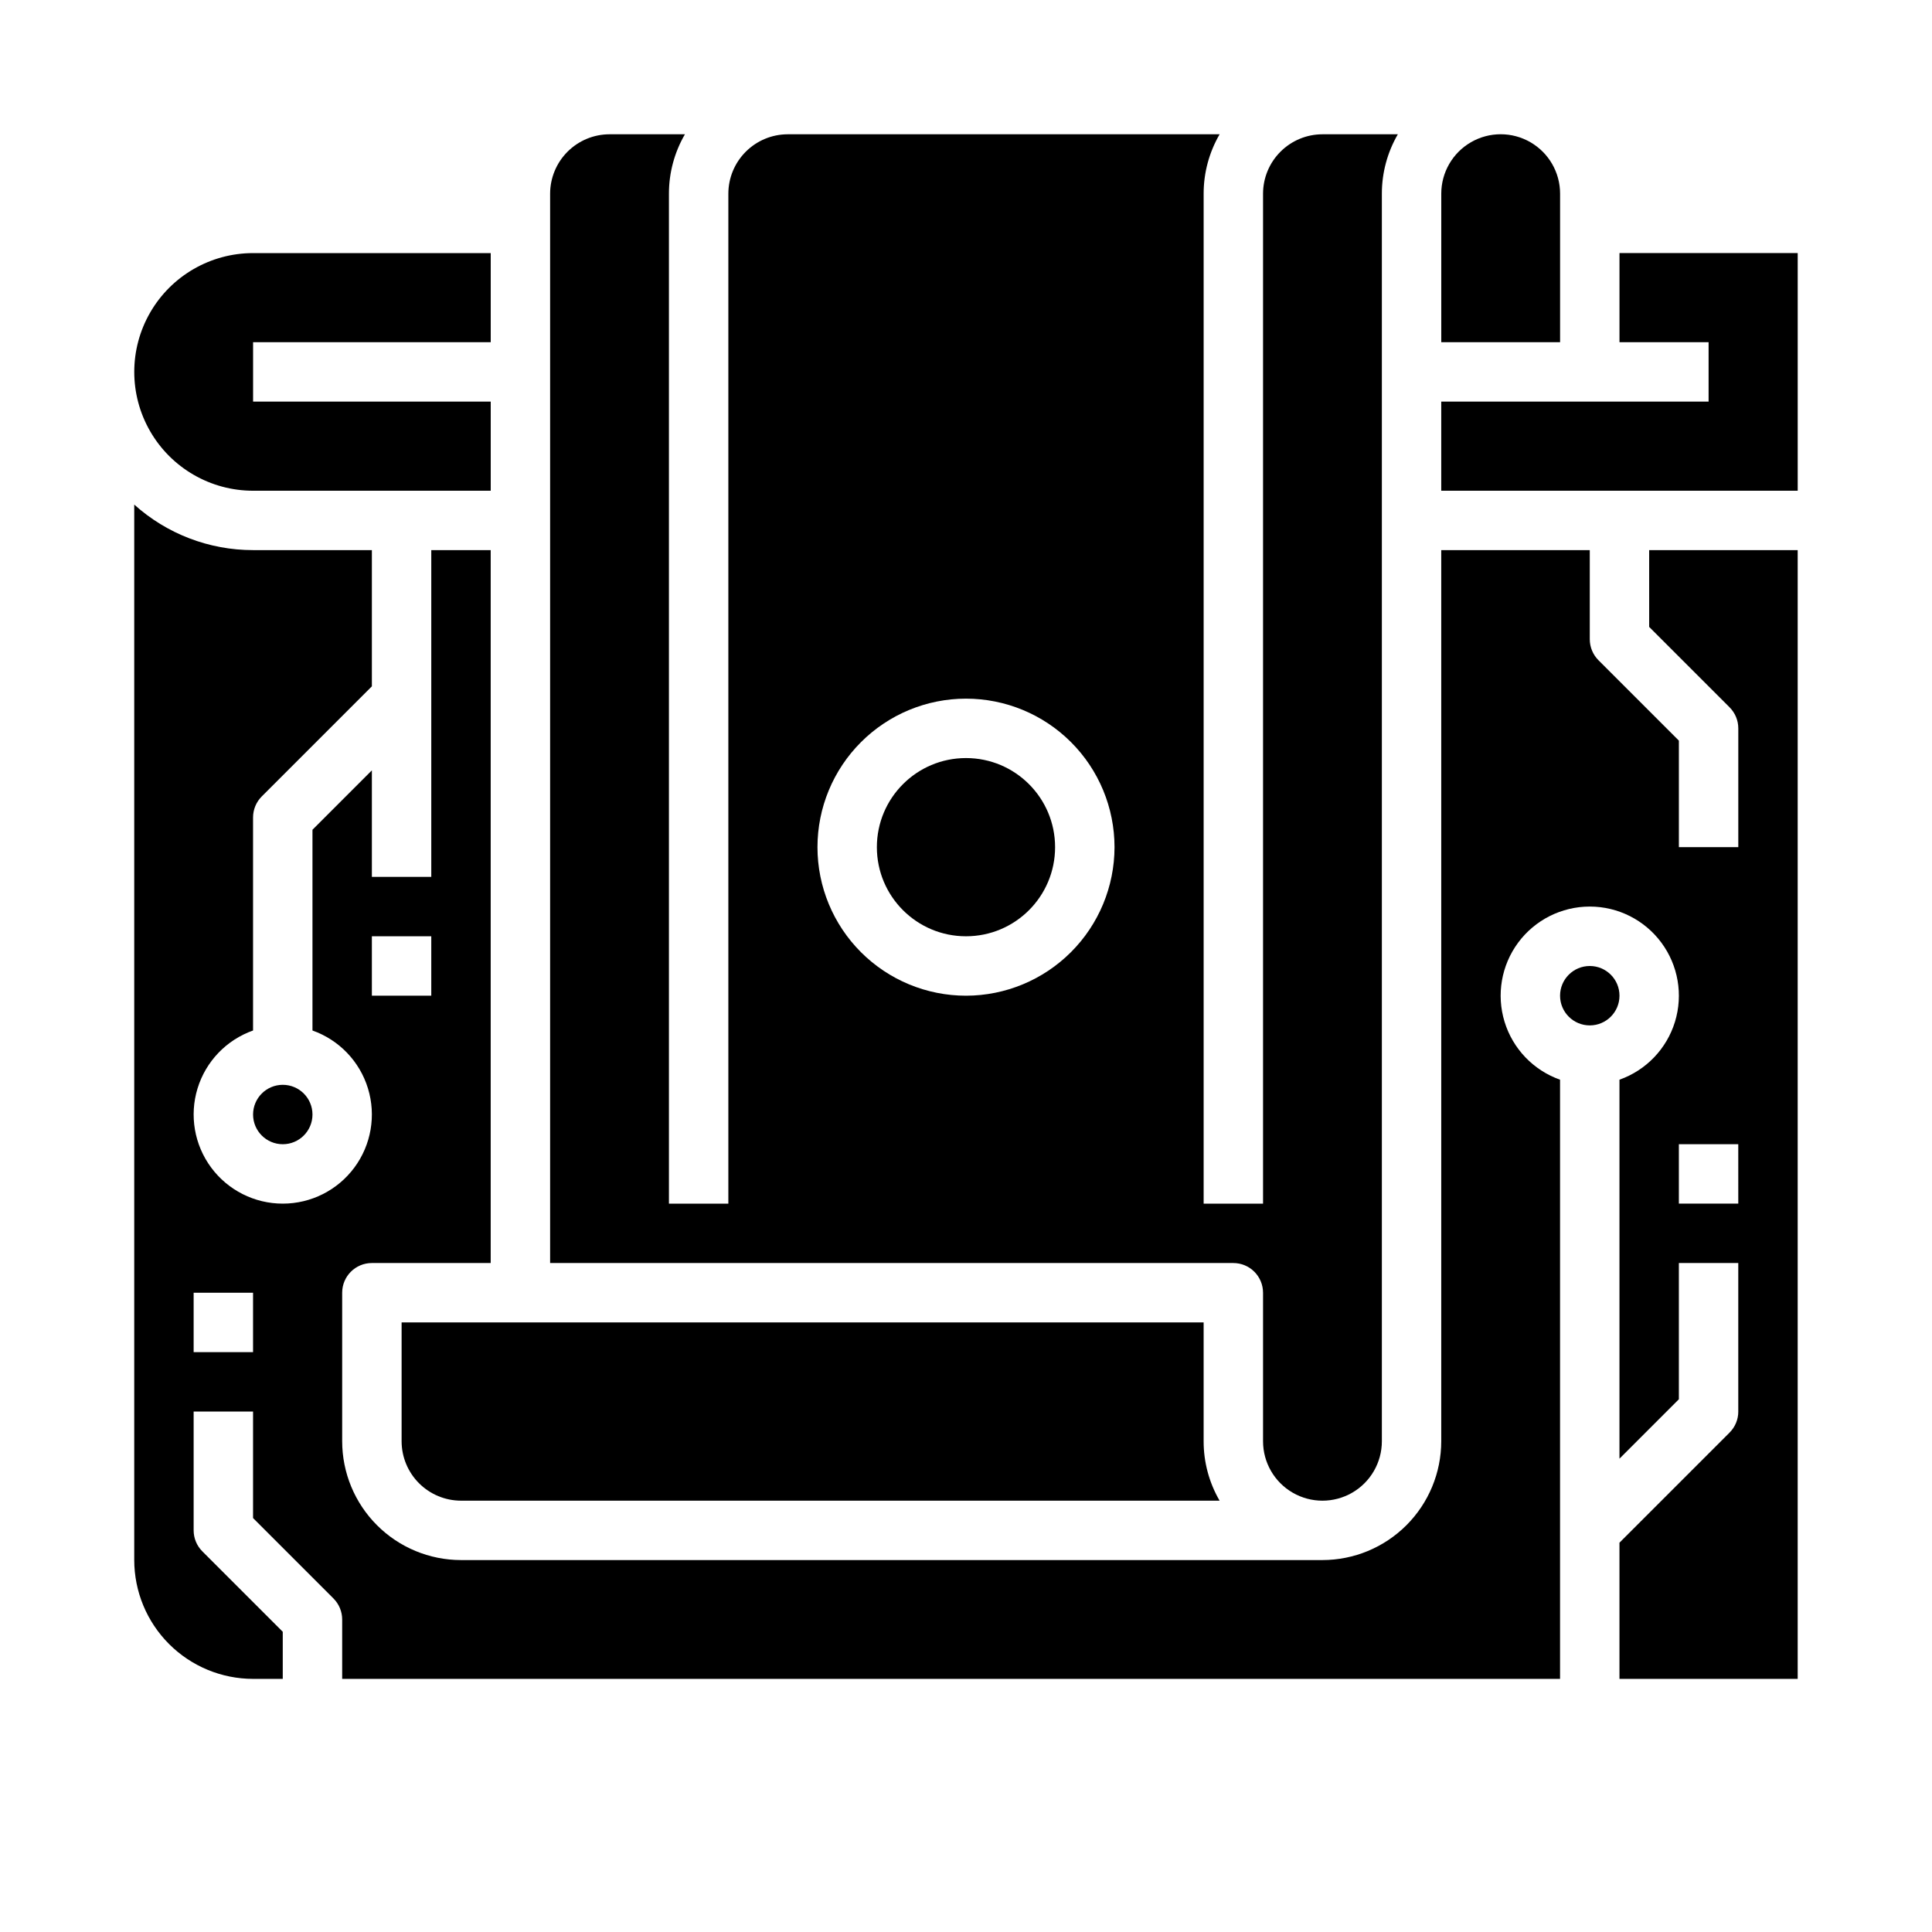
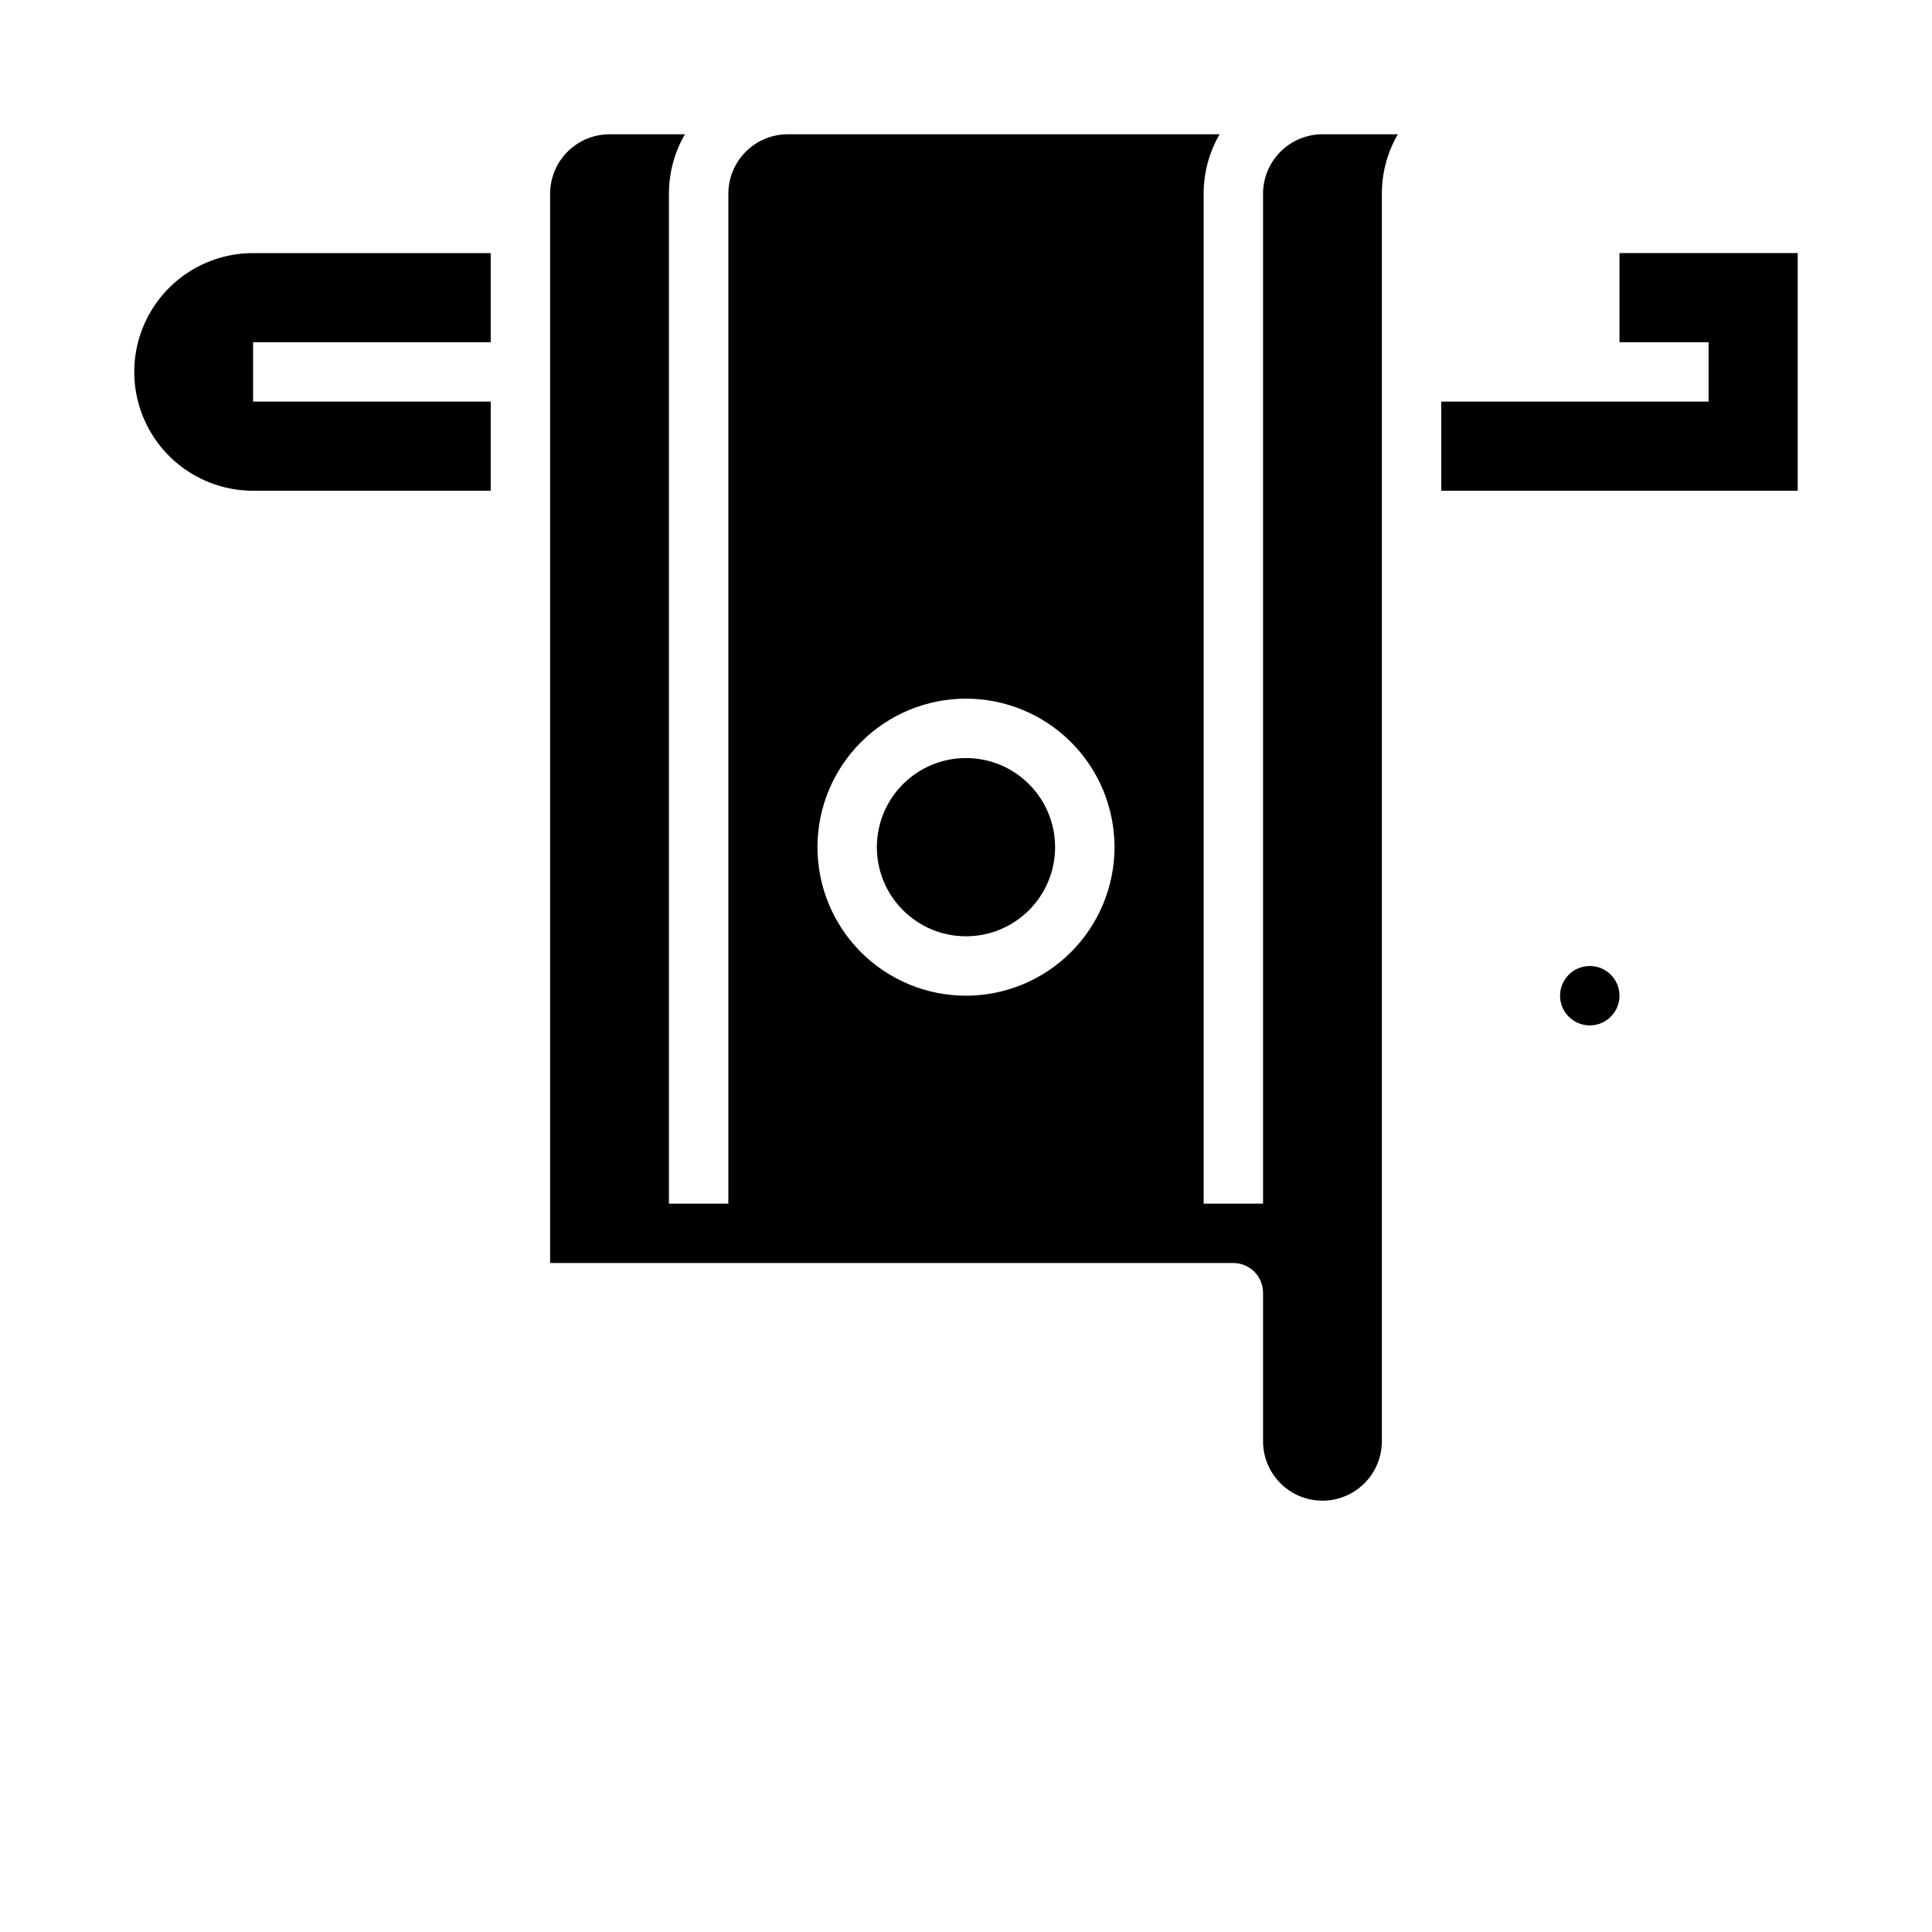
<svg xmlns="http://www.w3.org/2000/svg" fill="#000000" width="800px" height="800px" version="1.1" viewBox="144 144 512 512">
  <g>
-     <path d="m250.43 494.46v31.488c0.004 4.176 1.664 8.176 4.617 11.129s6.953 4.613 11.129 4.617h201.03c-2.777-4.781-4.238-10.215-4.231-15.746v-31.488z" />
    <path d="m211.07 274.05h62.977v-23.617h-62.977v-15.742h62.977v-23.617h-62.977c-11.25 0-21.645 6-27.27 15.742s-5.625 21.746 0 31.488c5.625 9.742 16.02 15.746 27.27 15.746z" />
    <path d="m573.18 407.87c0 4.348-3.523 7.871-7.871 7.871s-7.875-3.523-7.875-7.871 3.527-7.871 7.875-7.871 7.871 3.523 7.871 7.871" />
    <path d="m478.72 486.59v39.359c0 5.625 3 10.824 7.871 13.637s10.875 2.812 15.746 0c4.871-2.812 7.871-8.012 7.871-13.637v-330.62c-0.004-5.527 1.457-10.961 4.234-15.742h-19.98c-4.172 0.004-8.176 1.664-11.125 4.617-2.953 2.949-4.613 6.953-4.617 11.125v267.65h-15.742v-267.65c-0.008-5.527 1.457-10.961 4.234-15.742h-114.45c-4.172 0.004-8.176 1.664-11.125 4.617-2.953 2.949-4.613 6.953-4.617 11.125v267.65h-15.746v-267.65c-0.004-5.527 1.457-10.961 4.238-15.742h-19.98c-4.176 0.004-8.176 1.664-11.129 4.617-2.949 2.949-4.609 6.953-4.617 11.125v283.39h181.06c2.086 0 4.09 0.828 5.566 2.305 1.477 1.477 2.305 3.481 2.305 5.566zm-78.719-78.719c-10.441 0-20.453-4.148-27.832-11.527-7.383-7.383-11.531-17.395-11.531-27.832 0-10.441 4.148-20.453 11.531-27.832 7.379-7.383 17.391-11.531 27.832-11.531 10.438 0 20.449 4.148 27.832 11.531 7.379 7.379 11.527 17.391 11.527 27.832-0.012 10.434-4.164 20.438-11.543 27.816s-17.383 11.531-27.816 11.543z" />
-     <path d="m557.44 195.32c0-5.625-3-10.82-7.871-13.633s-10.871-2.812-15.742 0c-4.871 2.812-7.875 8.008-7.875 13.633v39.363h31.488z" />
    <path d="m423.61 368.51c0 13.043-10.57 23.613-23.613 23.613s-23.617-10.57-23.617-23.613 10.574-23.617 23.617-23.617 23.613 10.574 23.613 23.617" />
    <path d="m573.18 211.07v23.617h23.617v15.742h-70.852v23.617h94.465v-62.977z" />
-     <path d="m581.05 310.14 21.312 21.309v0.004c1.477 1.477 2.305 3.477 2.305 5.566v31.488h-15.746v-28.23l-21.312-21.309h0.004c-1.477-1.477-2.305-3.481-2.305-5.566v-23.617h-39.363v236.16c-0.008 8.352-3.328 16.355-9.23 22.258-5.902 5.902-13.906 9.223-22.258 9.23h-228.29c-8.352-0.008-16.355-3.328-22.258-9.23-5.902-5.902-9.223-13.906-9.23-22.258v-39.359c0-4.348 3.523-7.871 7.871-7.871h31.488v-188.93h-15.746v86.594h-15.742v-28.227l-15.742 15.742v53.199h-0.004c7.062 2.496 12.52 8.191 14.711 15.352 2.191 7.16 0.859 14.938-3.594 20.957-4.453 6.019-11.5 9.574-18.988 9.574-7.488 0-14.531-3.555-18.984-9.574s-5.789-13.797-3.598-20.957c2.191-7.16 7.652-12.855 14.711-15.352v-56.461c0-2.086 0.828-4.09 2.305-5.566l29.184-29.18v-36.102h-31.488c-11.625 0.008-22.844-4.289-31.488-12.062v279.71c0.008 8.352 3.328 16.352 9.234 22.258 5.902 5.902 13.906 9.223 22.254 9.23h7.871v-12.484l-21.309-21.309c-1.477-1.477-2.309-3.477-2.309-5.566v-31.488h15.746v28.227l21.312 21.309-0.004 0.004c1.477 1.477 2.309 3.477 2.309 5.566v15.742h322.75v-158.79c-7.059-2.496-12.516-8.191-14.707-15.352-2.191-7.164-0.859-14.938 3.594-20.957 4.453-6.023 11.5-9.574 18.988-9.574s14.531 3.551 18.984 9.574c4.453 6.019 5.789 13.793 3.598 20.957-2.195 7.16-7.652 12.855-14.711 15.352v100.43l15.742-15.742v-36.102h15.742v39.359h0.004c0 2.09-0.828 4.09-2.305 5.566l-29.184 29.184v36.098h47.23v-299.14h-39.359zm-338.5 81.98h15.742v15.742l-15.742 0.004zm-31.488 110.21h-15.746v-15.746h15.746zm393.6-39.359h-15.746v-15.746h15.742z" />
-     <path d="m226.81 439.36c0 4.348-3.523 7.871-7.871 7.871s-7.871-3.523-7.871-7.871 3.523-7.871 7.871-7.871 7.871 3.523 7.871 7.871" />
  </g>
</svg>